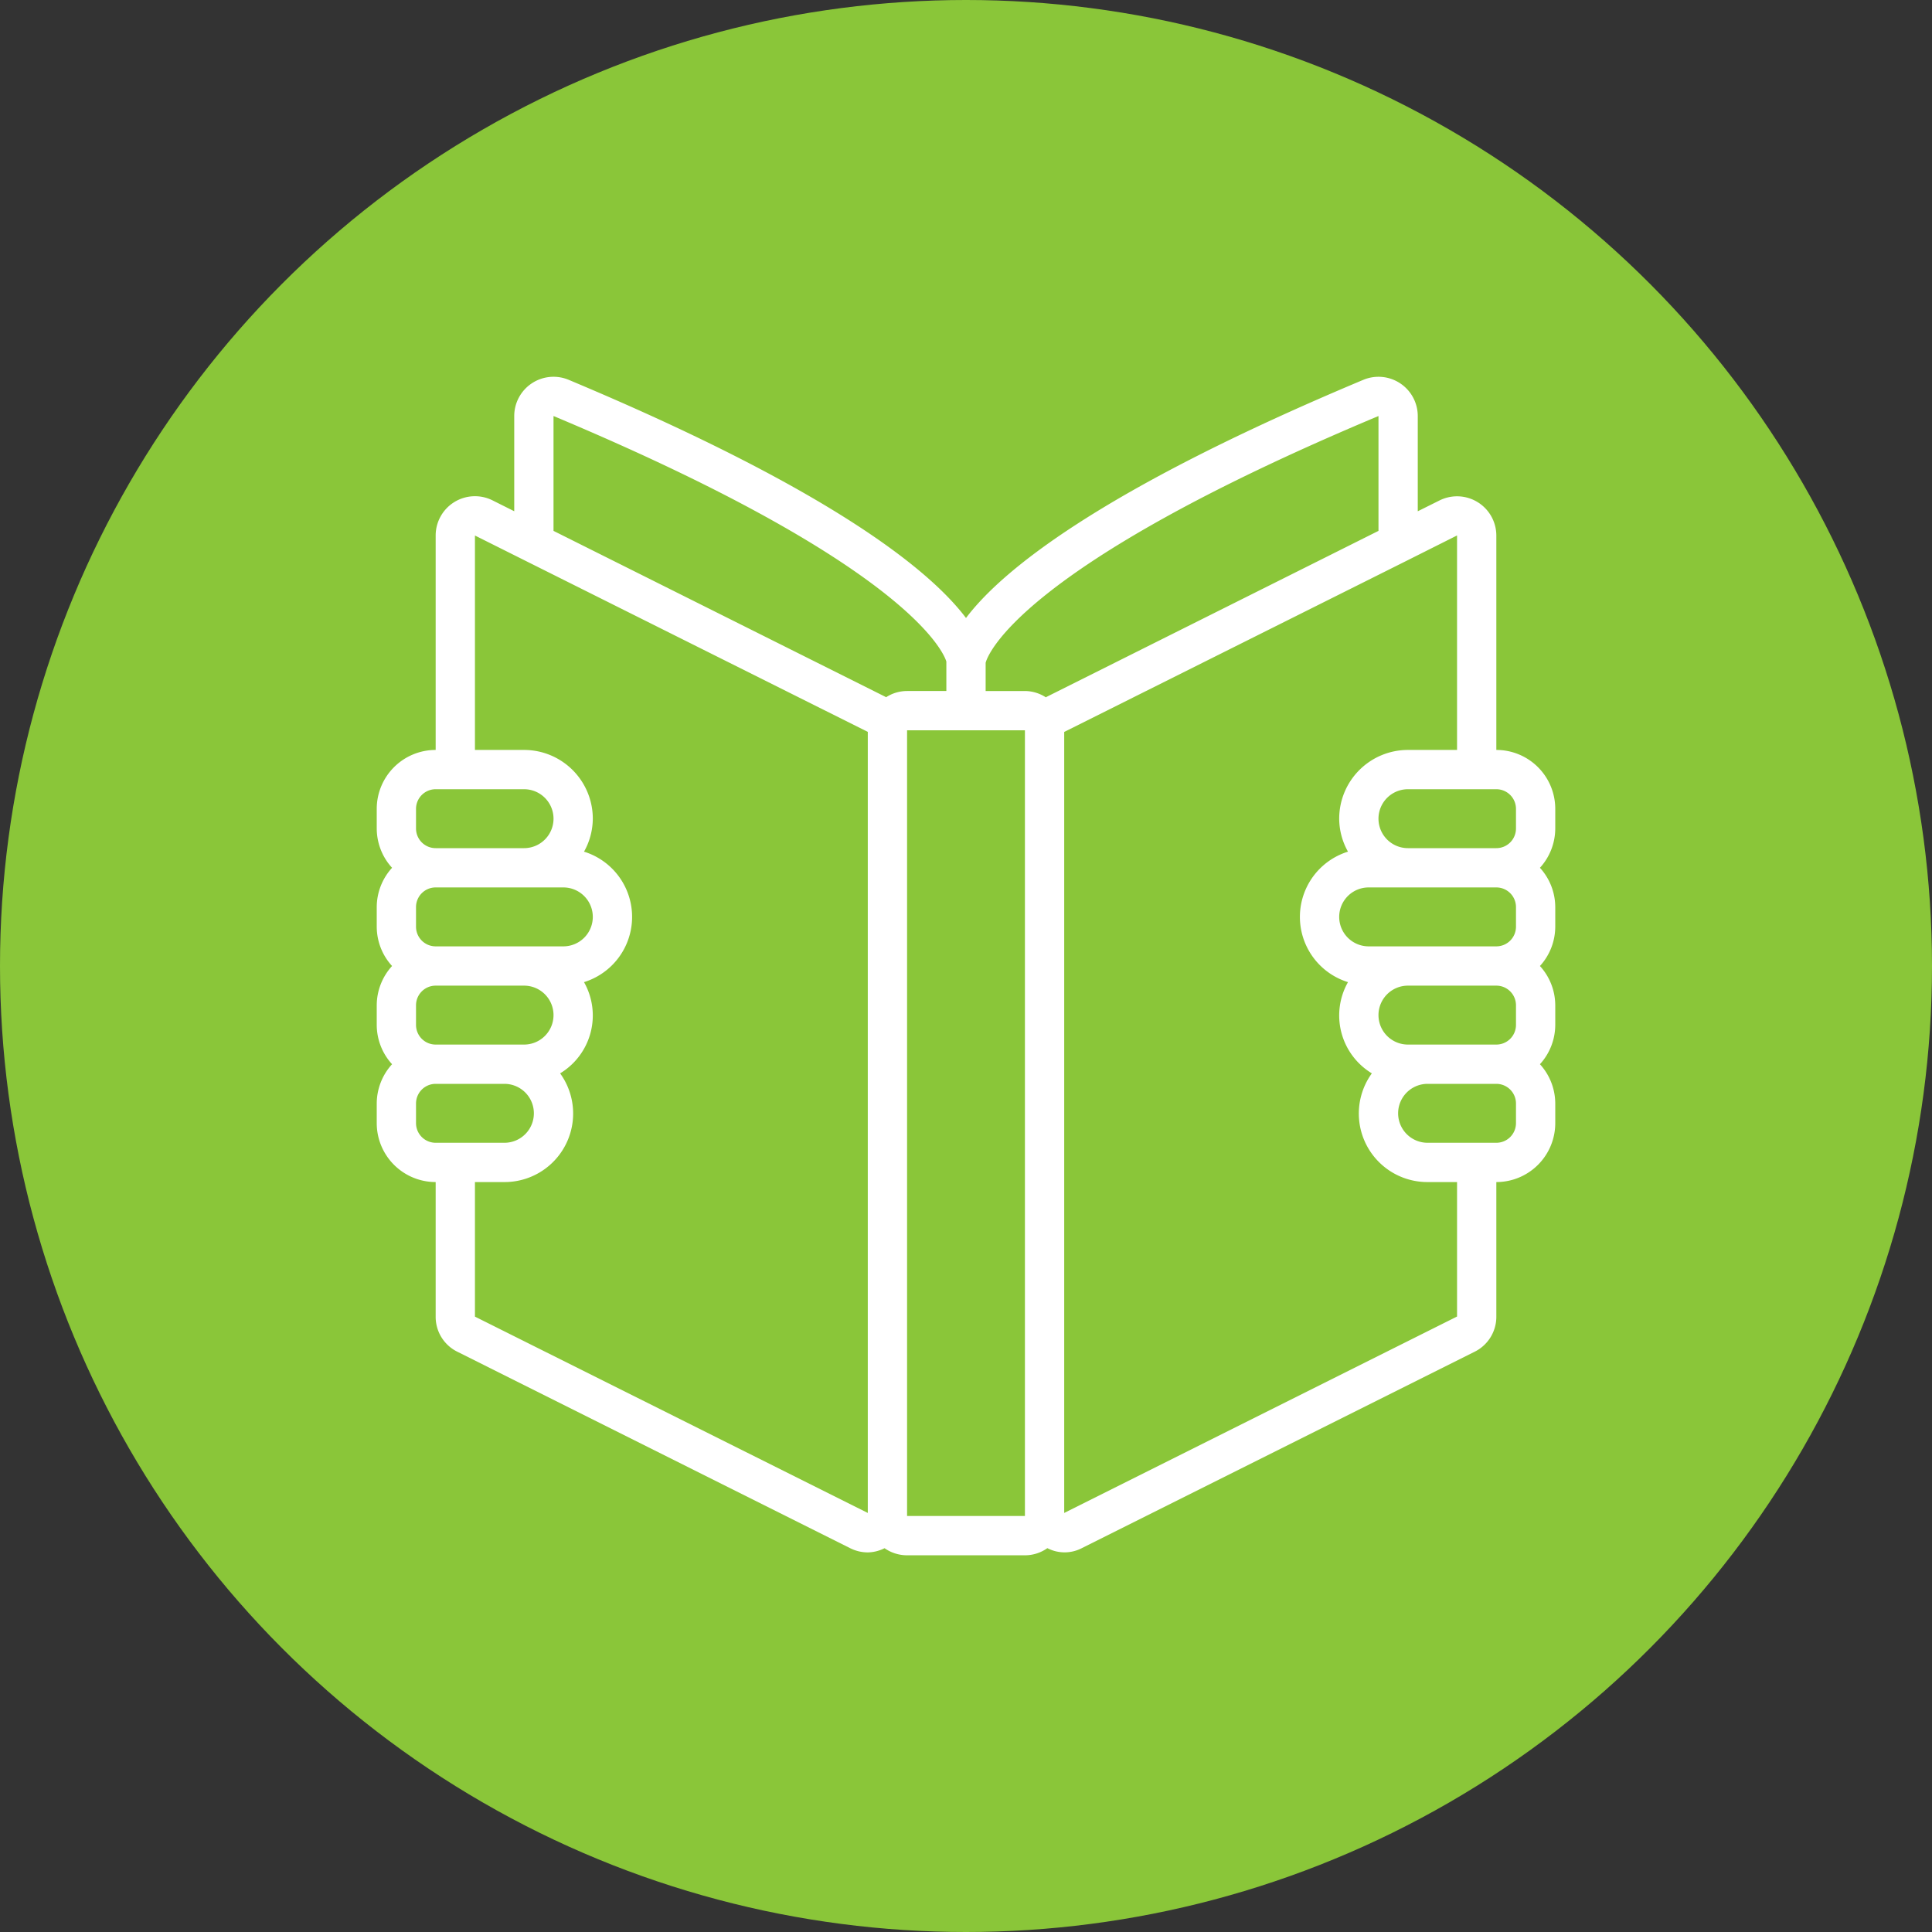
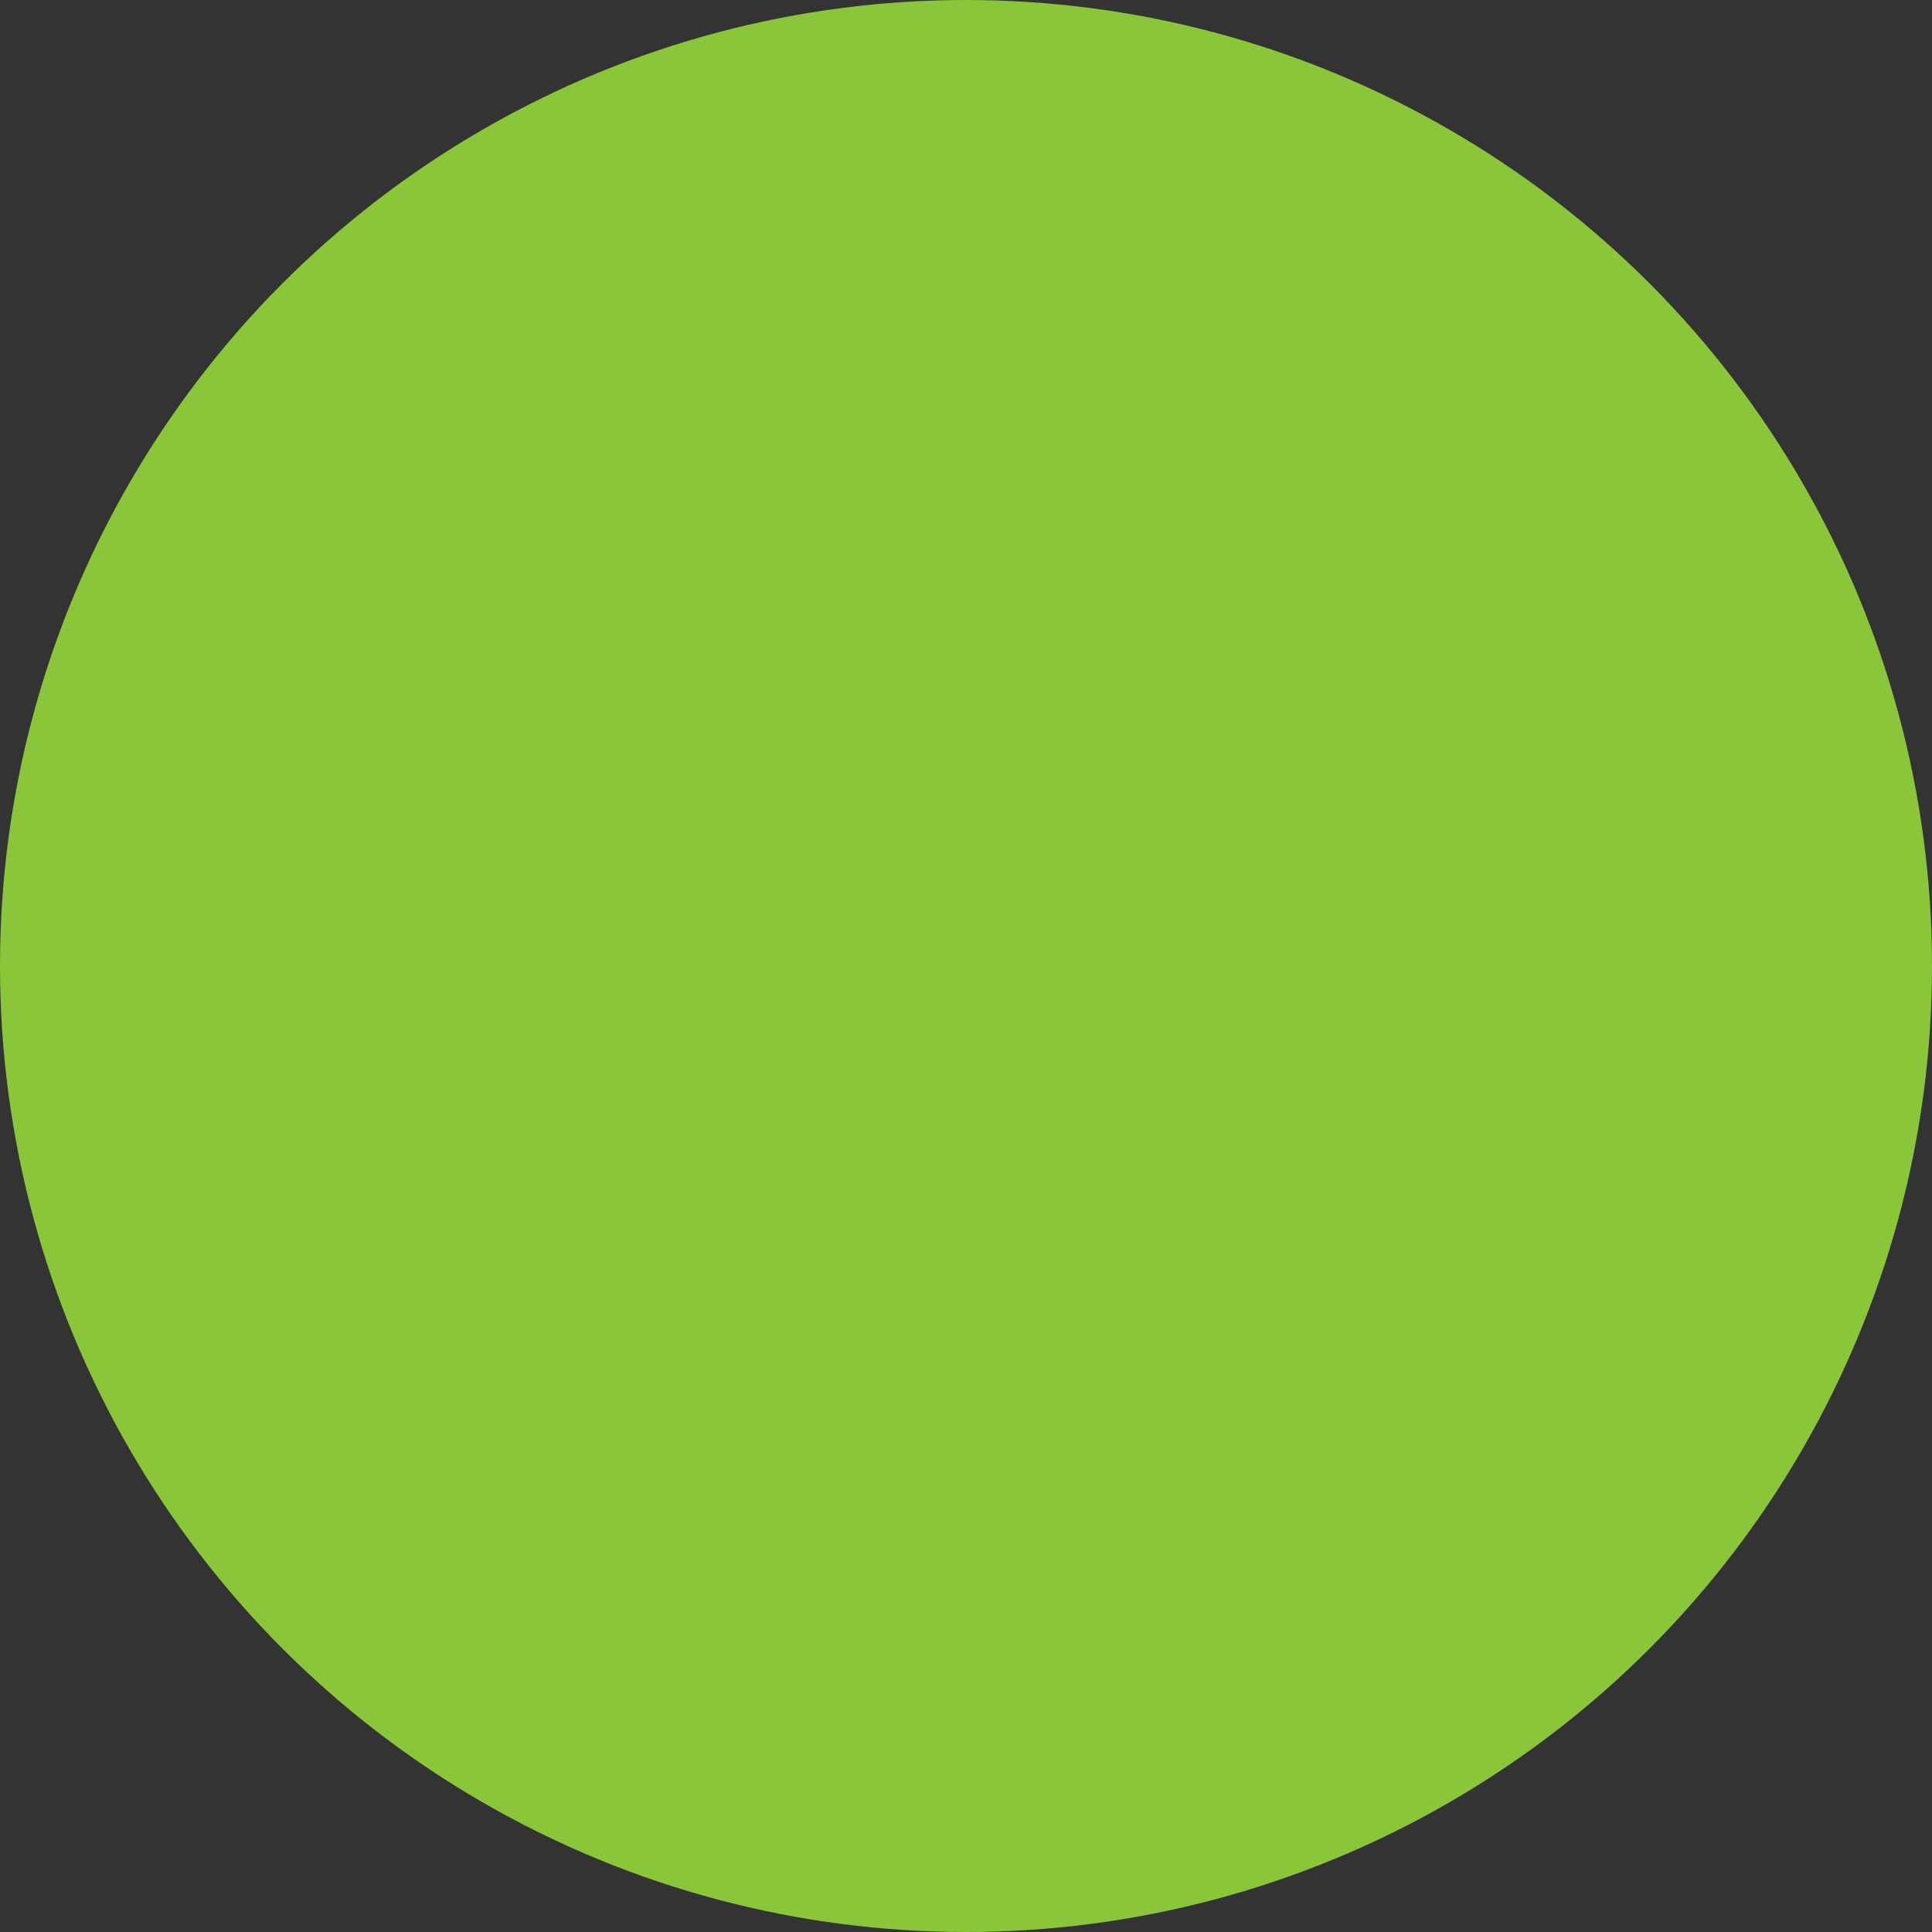
<svg xmlns="http://www.w3.org/2000/svg" xml:space="preserve" width="512" height="512" style="enable-background:new 0 0 512 512" viewBox="0 0 60 60">
  <rect x="0" y="0" width="60" height="60" fill="#333333" stroke="none" />
  <circle cx="30" cy="30" r="30" fill="#8ac639" />
-   <path fill="#fff" d="M46.47 23.29v-6.66a1.22 1.22 0 0 0-1.769-1.086l-.671.334V12.92a1.22 1.22 0 0 0-1.693-1.123C34.094 15.252 31.088 17.75 30 19.192c-1.088-1.442-4.092-3.94-12.334-7.394a1.22 1.22 0 0 0-1.696 1.122v2.957l-.675-.338a1.22 1.22 0 0 0-1.765 1.09v6.661a1.83 1.83 0 0 0-1.83 1.83v.61c.002.452.17.887.476 1.22a1.819 1.819 0 0 0-.476 1.22v.61c.002.452.17.887.476 1.22a1.819 1.819 0 0 0-.476 1.22v.61c.002.452.17.887.476 1.22a1.819 1.819 0 0 0-.476 1.22v.61a1.83 1.83 0 0 0 1.83 1.83v4.179a1.206 1.206 0 0 0 .671 1.089l12.197 6.1a1.22 1.22 0 0 0 .553.133c.18-.003.358-.049.52-.13.205.143.449.22.699.22h3.66c.25 0 .493-.078.697-.222a1.159 1.159 0 0 0 1.07 0l12.188-6.094a1.211 1.211 0 0 0 .685-1.096V36.71a1.83 1.83 0 0 0 1.83-1.83v-.61a1.818 1.818 0 0 0-.476-1.22c.305-.333.474-.768.476-1.22v-.61a1.818 1.818 0 0 0-.476-1.22c.305-.333.474-.768.476-1.22v-.61a1.818 1.818 0 0 0-.476-1.22c.305-.333.474-.768.476-1.22v-.61a1.83 1.83 0 0 0-1.83-1.83zm.61 1.83v.61a.61.61 0 0 1-.61.61h-2.745a.915.915 0 0 1 0-1.83h2.745a.61.61 0 0 1 .61.61zm0 3.05v.61a.61.61 0 0 1-.61.61h-3.965a.915.915 0 0 1 0-1.83h3.965a.61.61 0 0 1 .61.61zm0 3.05v.61a.61.61 0 0 1-.61.61h-2.745a.915.915 0 0 1 0-1.83h2.745a.61.61 0 0 1 .61.61zm-4.27-18.3v3.567l-10.309 5.156c-.007.004-.012.01-.02.014a1.21 1.21 0 0 0-.651-.197h-1.22v-.876c.048-.192.935-2.941 12.2-7.664zm-25.62 0c11.583 4.856 12.193 7.625 12.2 7.625v.915h-1.22a1.2 1.2 0 0 0-.653.194c-.008-.004-.013-.01-.02-.014L17.19 16.487zm-4.27 12.2a.61.61 0 0 1 .61-.61h2.745a.915.915 0 0 1 0 1.83H13.53a.61.61 0 0 1-.61-.61zm4.27 6.405a.915.915 0 0 1-.915.915H13.53a.61.61 0 0 1-.61-.61v-.61a.61.61 0 0 1 .61-.61h2.745a.915.915 0 0 1 .915.915zm.305-2.135H13.53a.61.61 0 0 1-.61-.61v-.61a.61.61 0 0 1 .61-.61h3.965a.915.915 0 0 1 0 1.83zm-4.575 5.49v-.61a.61.61 0 0 1 .61-.61h2.135a.915.915 0 0 1 0 1.83H13.53a.61.61 0 0 1-.61-.61zm1.83 6.009V36.71h.915a2.128 2.128 0 0 0 1.73-3.376 2.1 2.1 0 0 0 .742-2.833 2.121 2.121 0 0 0 0-4.052c.177-.312.27-.664.273-1.024a2.135 2.135 0 0 0-2.135-2.135H14.75v-6.659l1.58.79.02.01 10.6 5.298v24.257zm13.42 6.191v-24.4h3.66v24.4zm17.08-6.194-12.2 6.1V22.731l10.596-5.297.032-.016 1.572-.789v6.661h-1.525a2.135 2.135 0 0 0-2.135 2.135c.002.36.096.712.273 1.024a2.121 2.121 0 0 0 0 4.052 2.1 2.1 0 0 0 .741 2.833 2.128 2.128 0 0 0 1.731 3.376h.915zm1.83-6.006a.61.61 0 0 1-.61.61h-2.135a.915.915 0 0 1 0-1.83h2.135a.61.61 0 0 1 .61.61z" data-original="#000000" />
</svg>